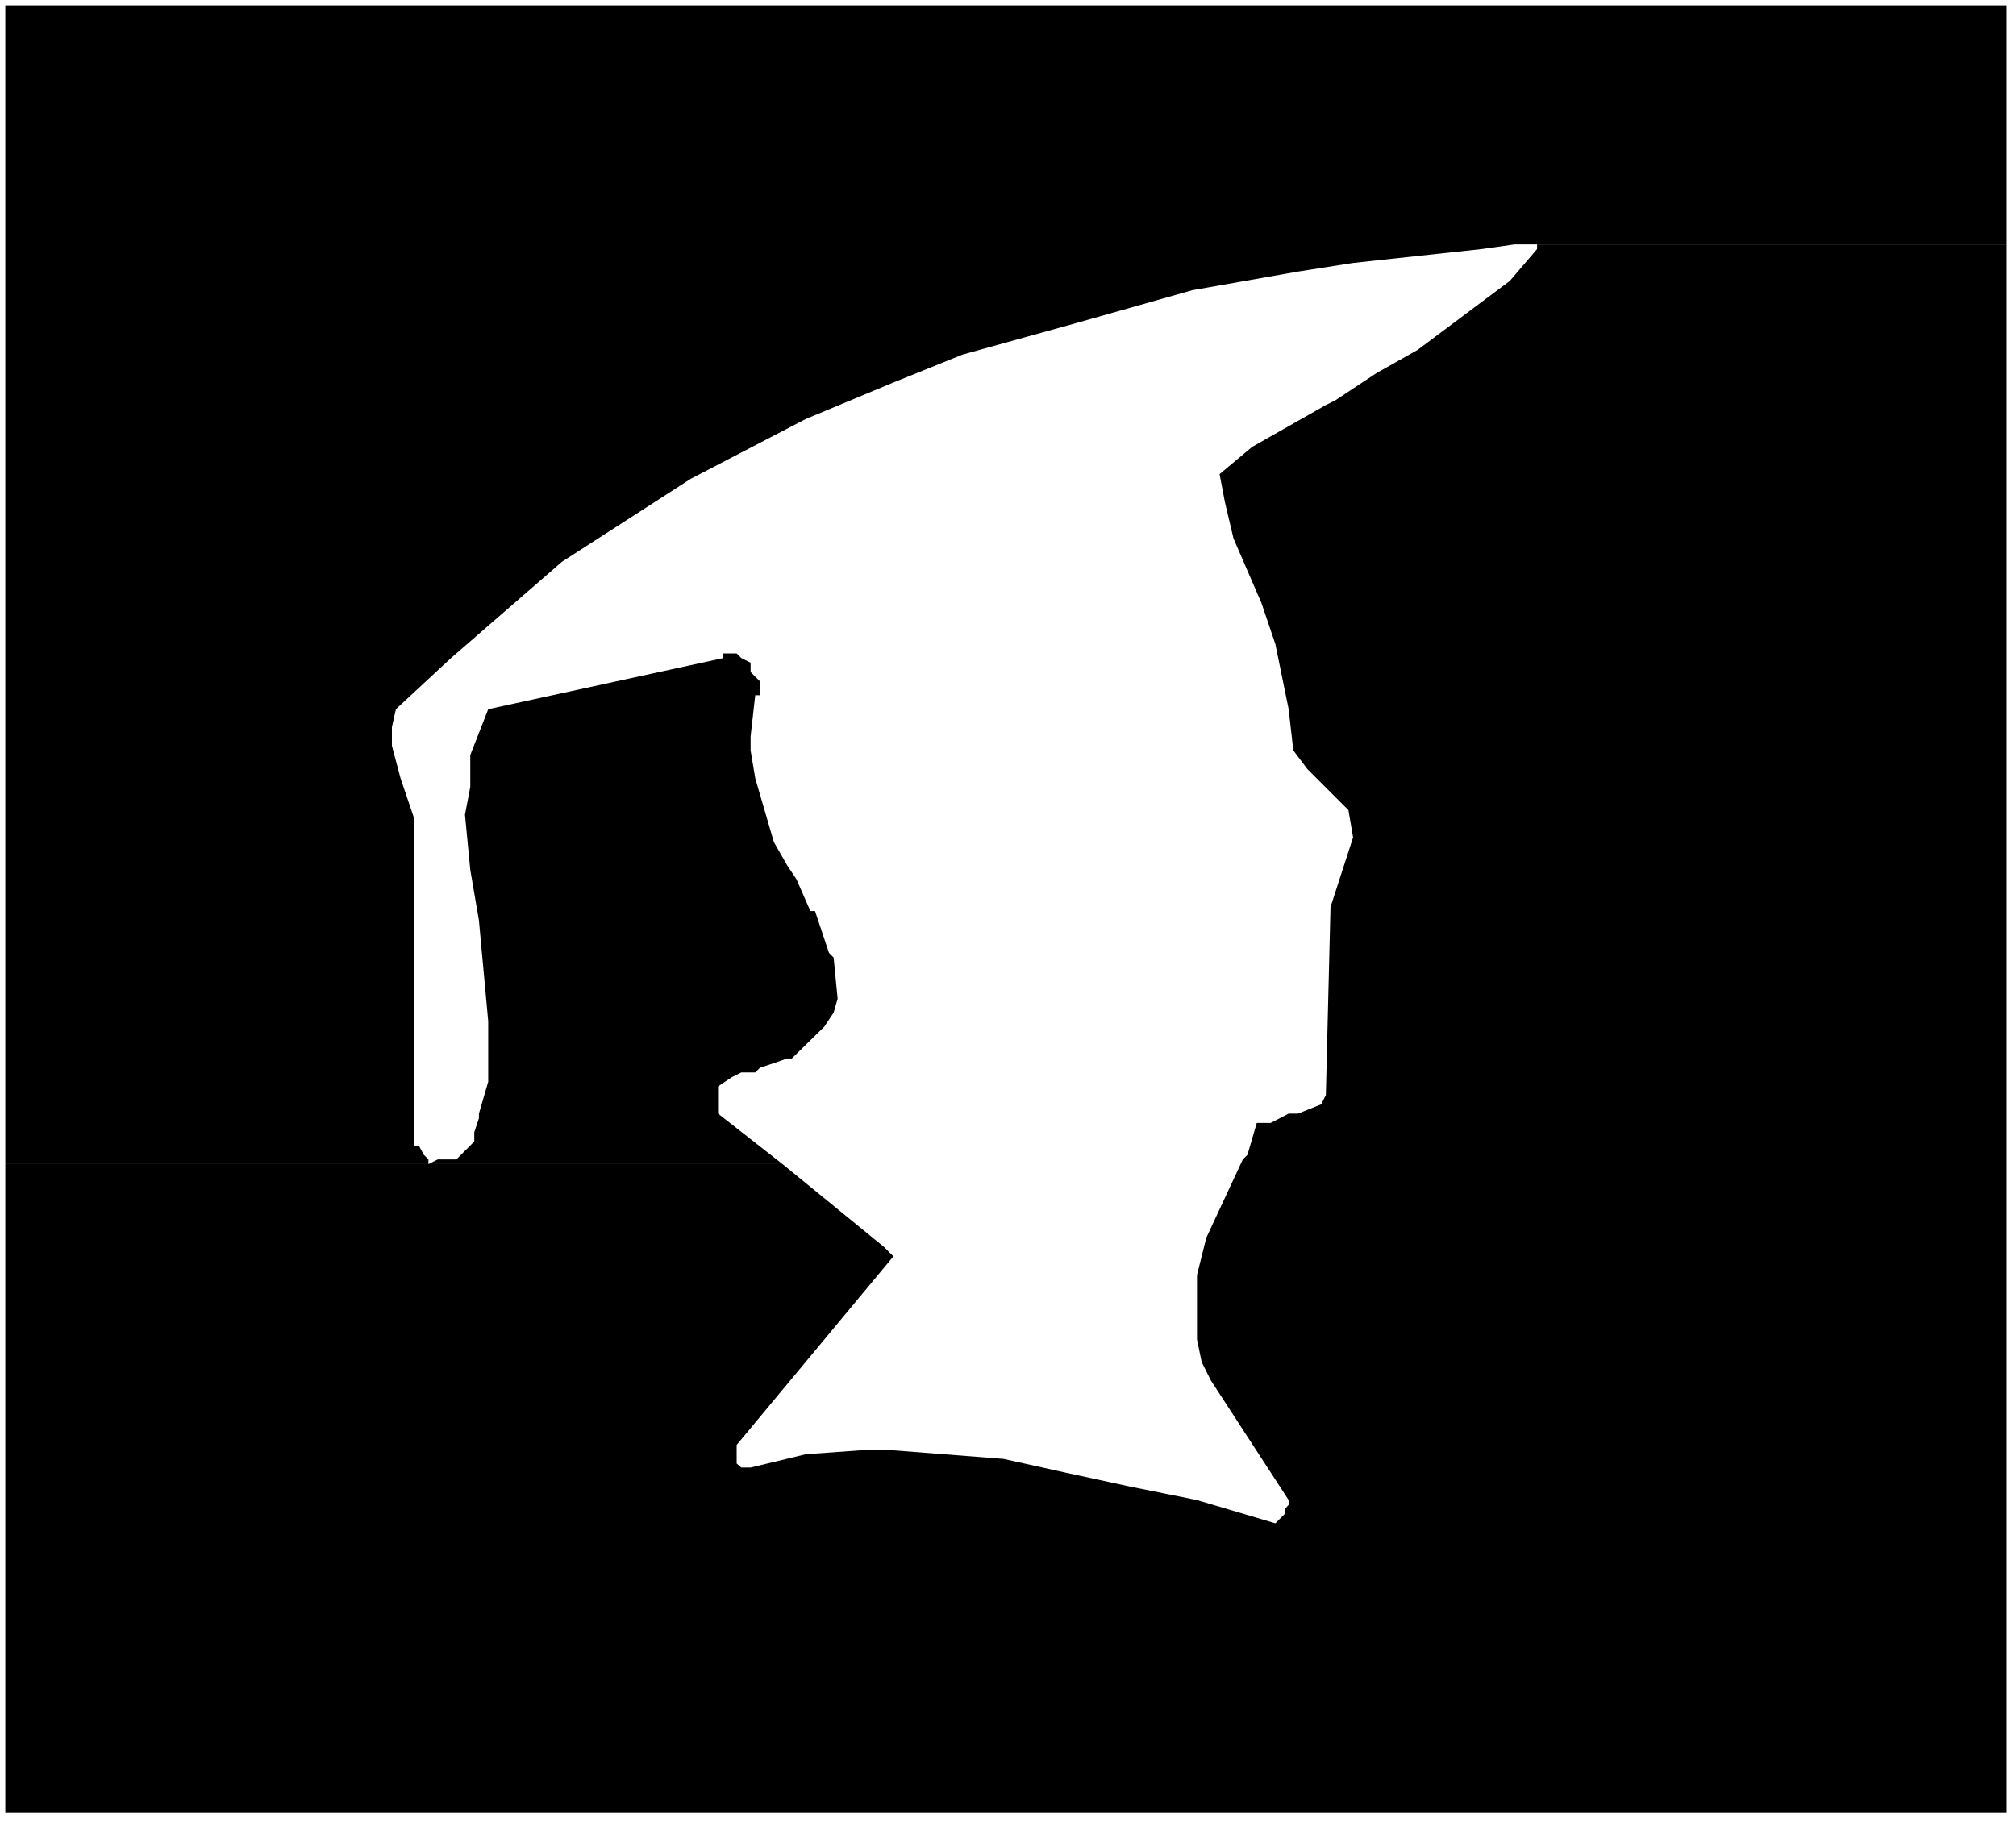
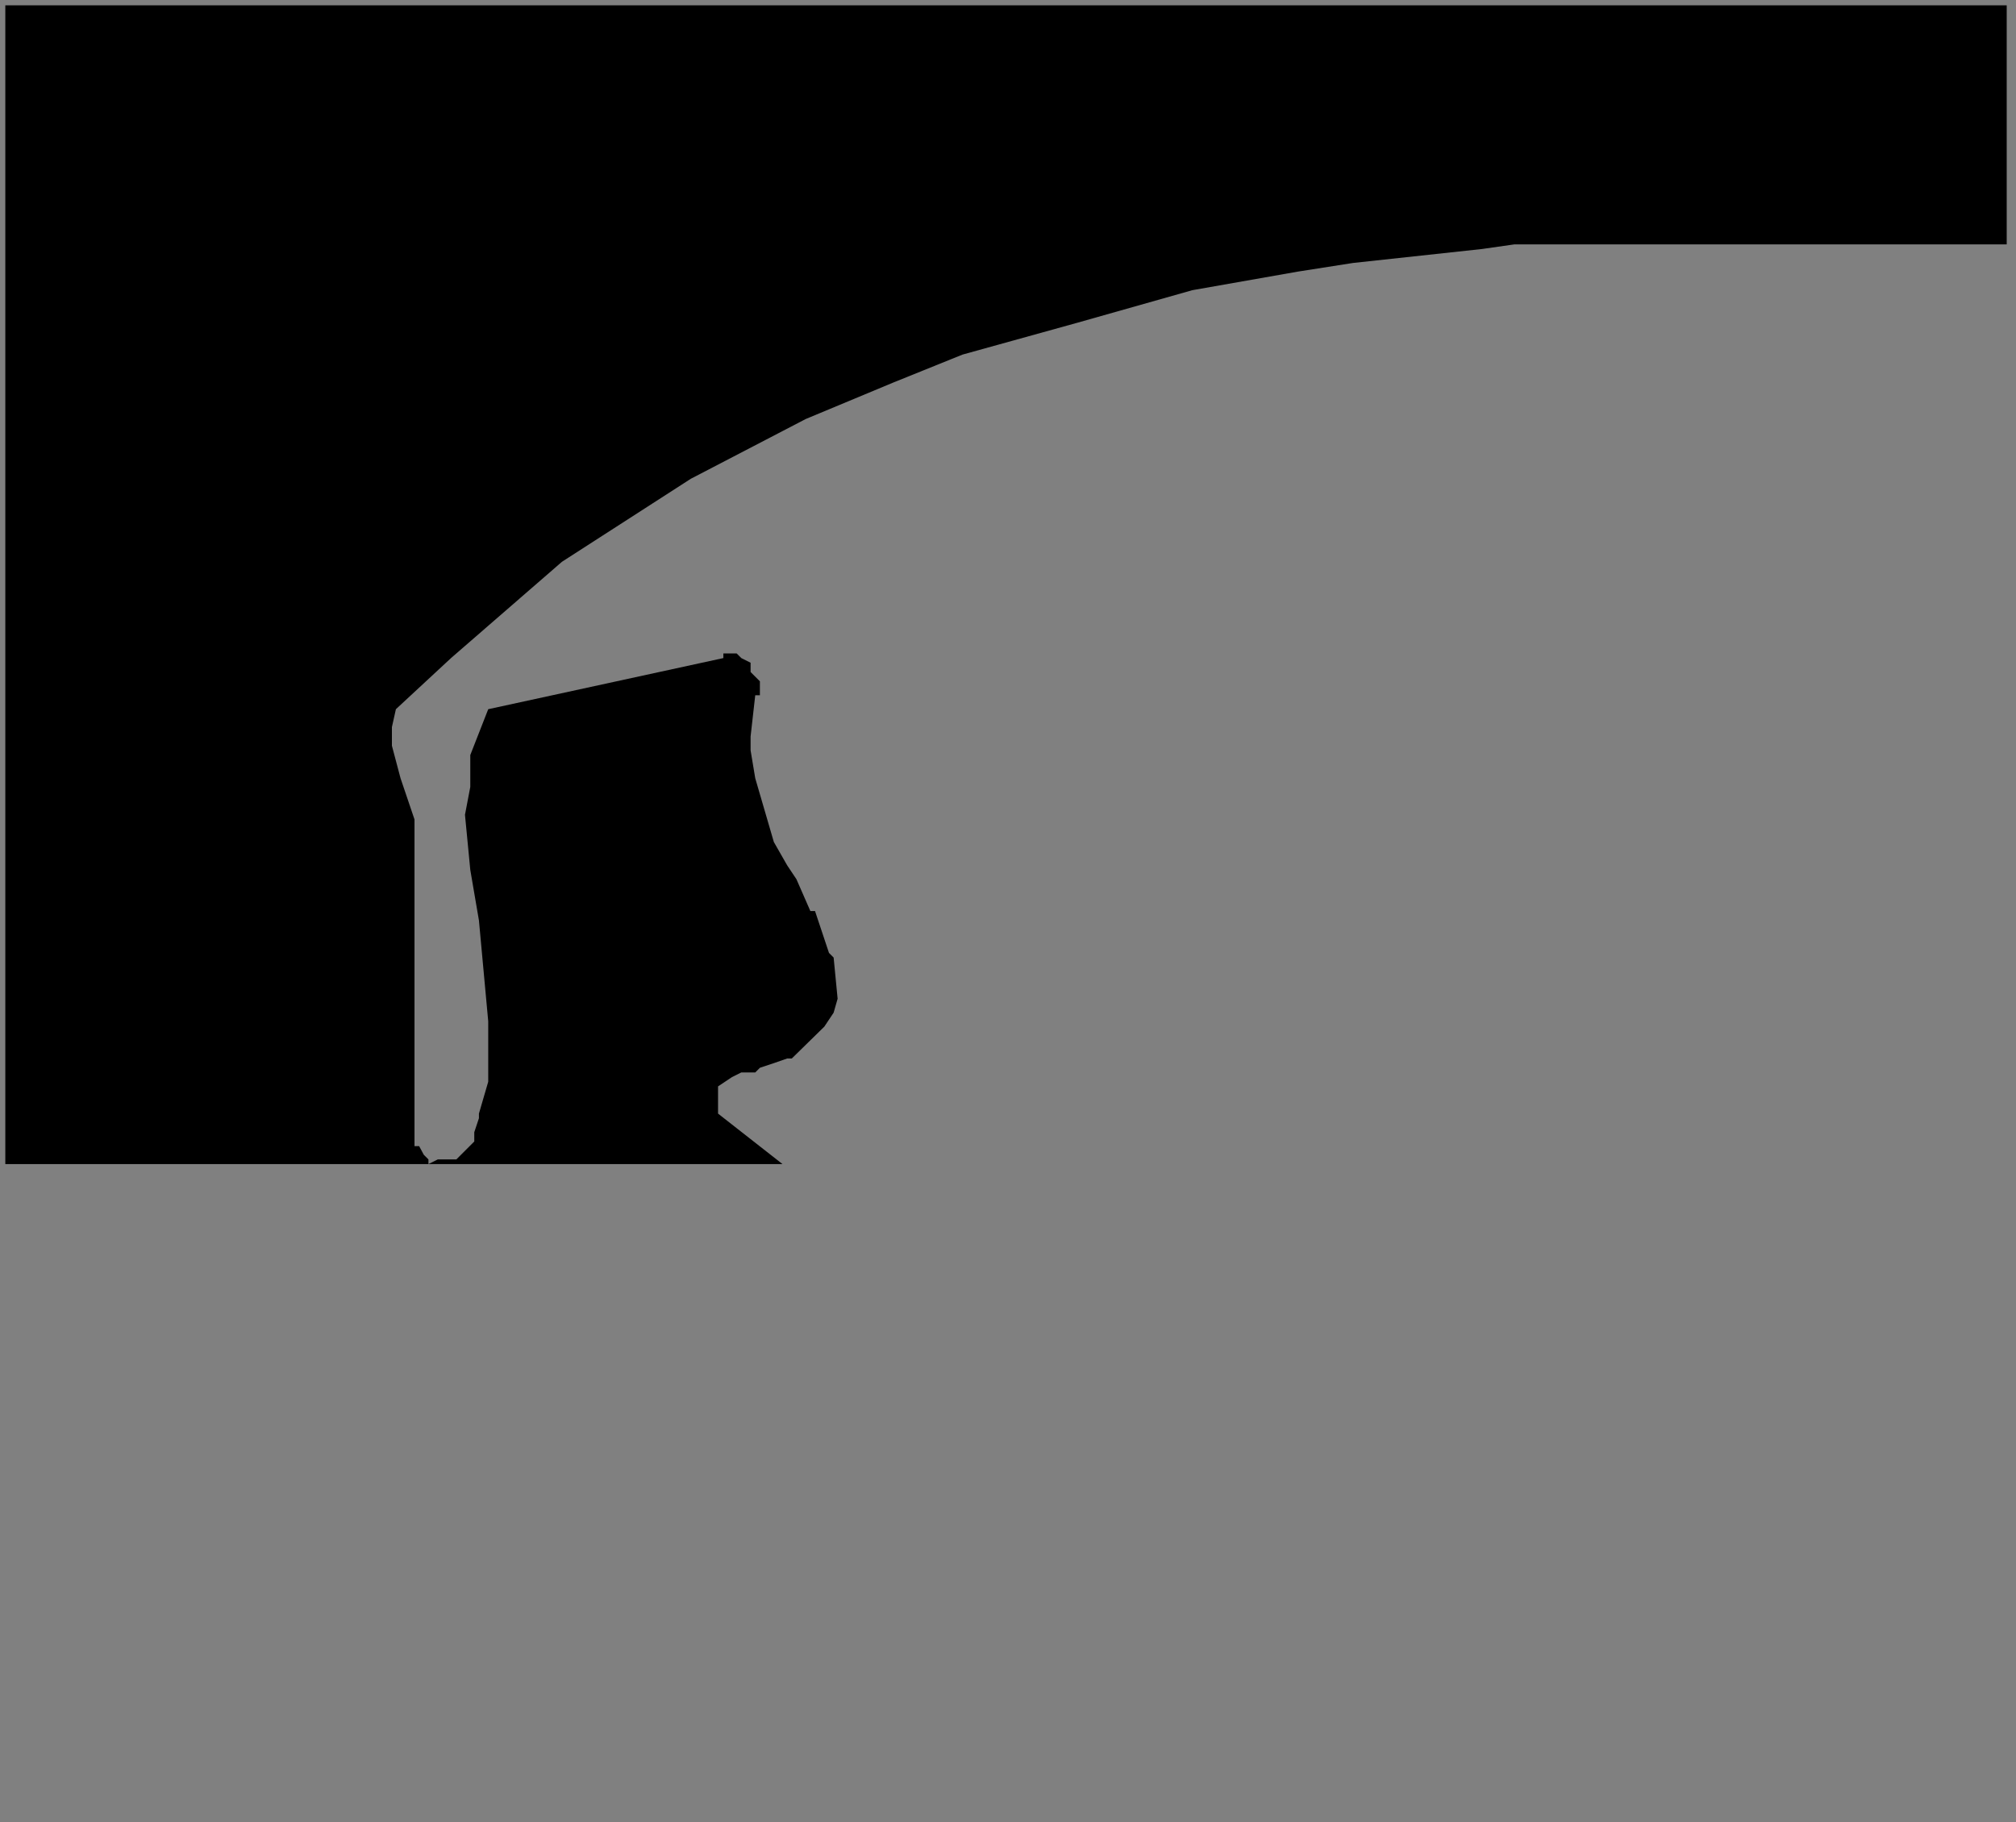
<svg xmlns="http://www.w3.org/2000/svg" xmlns:ns1="http://sodipodi.sourceforge.net/DTD/sodipodi-0.dtd" xmlns:ns2="http://www.inkscape.org/namespaces/inkscape" version="1.0" width="129.766mm" height="117.318mm" id="svg3" ns1:docname="Graduate 41.wmf">
  <rect width="100%" height="100%" fill="#808080" stroke="none" />
  <ns1:namedview id="namedview3" pagecolor="#ffffff" bordercolor="#000000" borderopacity="0.25" ns2:showpageshadow="2" ns2:pageopacity="0.0" ns2:pagecheckerboard="0" ns2:deskcolor="#d1d1d1" ns2:document-units="mm" />
  <defs id="defs1">
    <pattern id="WMFhbasepattern" patternUnits="userSpaceOnUse" width="6" height="6" x="0" y="0" />
  </defs>
-   <path style="fill:#ffffff;fill-opacity:1;fill-rule:evenodd;stroke:none" d="M 0,443.406 H 490.455 V 0 H 0 Z" id="path1" />
  <path style="fill:#000000;fill-opacity:1;fill-rule:evenodd;stroke:none" d="M 1.293,1.293 V 283.269 H 190.365 L 174.689,270.988 v -6.625 l 3.394,-2.262 2.262,-1.131 h 1.131 2.262 l 1.131,-1.131 3.394,-1.131 3.232,-1.131 h 1.131 l 7.918,-7.756 2.262,-3.393 0.97,-3.393 -0.97,-10.019 -1.131,-1.131 -3.394,-10.18 h -1.131 l -3.394,-7.756 -2.262,-3.393 -3.232,-5.656 -4.525,-15.513 -1.131,-6.787 v -3.393 l 1.131,-10.019 h 1.131 v -3.393 l -1.131,-1.131 -1.131,-1.131 v -1.131 -1.131 l -2.262,-1.131 -1.131,-1.131 h -3.232 v 1.131 l -57.206,12.443 -4.363,11.15 v 7.756 l -1.293,6.787 1.293,13.412 2.101,12.281 2.262,24.562 v 14.705 l -2.262,7.756 v 1.131 l -1.131,3.393 v 2.262 l -3.232,3.232 -1.131,1.131 h -4.525 l -2.262,1.131 v -1.131 l -1.131,-1.131 -1.131,-2.101 h -1.131 V 199.403 l -3.394,-10.019 -2.101,-7.918 v -4.525 l 0.97,-4.363 13.413,-12.443 26.987,-23.431 31.35,-20.199 27.957,-14.543 21.331,-8.888 16.806,-6.787 27.957,-7.756 27.957,-7.918 25.694,-4.525 13.413,-2.101 31.35,-3.393 7.918,-1.131 H 488.193 V 1.293 Z" id="path2" />
-   <path style="fill:#000000;fill-opacity:1;fill-rule:evenodd;stroke:none" d="m 211.696,352.753 -15.675,1.131 -13.413,3.232 h -2.262 l -1.131,-0.97 v -4.525 l 38.138,-45.892 -2.262,-2.262 -24.725,-20.199 H 1.293 v 157.875 H 488.193 V 59.466 H 373.942 v 1.131 l -6.626,7.756 -22.462,16.805 -10.019,5.656 -10.019,6.625 -2.262,1.131 -17.938,10.18 -7.918,6.625 1.293,6.787 2.101,8.888 6.787,15.674 3.394,10.019 3.232,15.836 1.131,10.019 3.394,4.525 1.131,1.131 8.888,8.888 1.131,6.625 -5.494,16.967 -1.131,45.73 -1.131,2.262 -5.656,2.262 h -2.262 l -4.363,2.262 h -3.394 l -2.262,7.756 -1.131,1.131 -8.888,19.068 -2.262,9.049 v 5.494 10.18 l 1.131,5.494 2.262,4.525 18.907,29.086 v 1.131 l -0.97,1.131 v 1.131 l -2.262,2.262 -19.069,-5.656 -16.806,-3.393 -15.675,-3.393 -14.544,-3.232 -29.088,-2.262 z" id="path3" />
</svg>